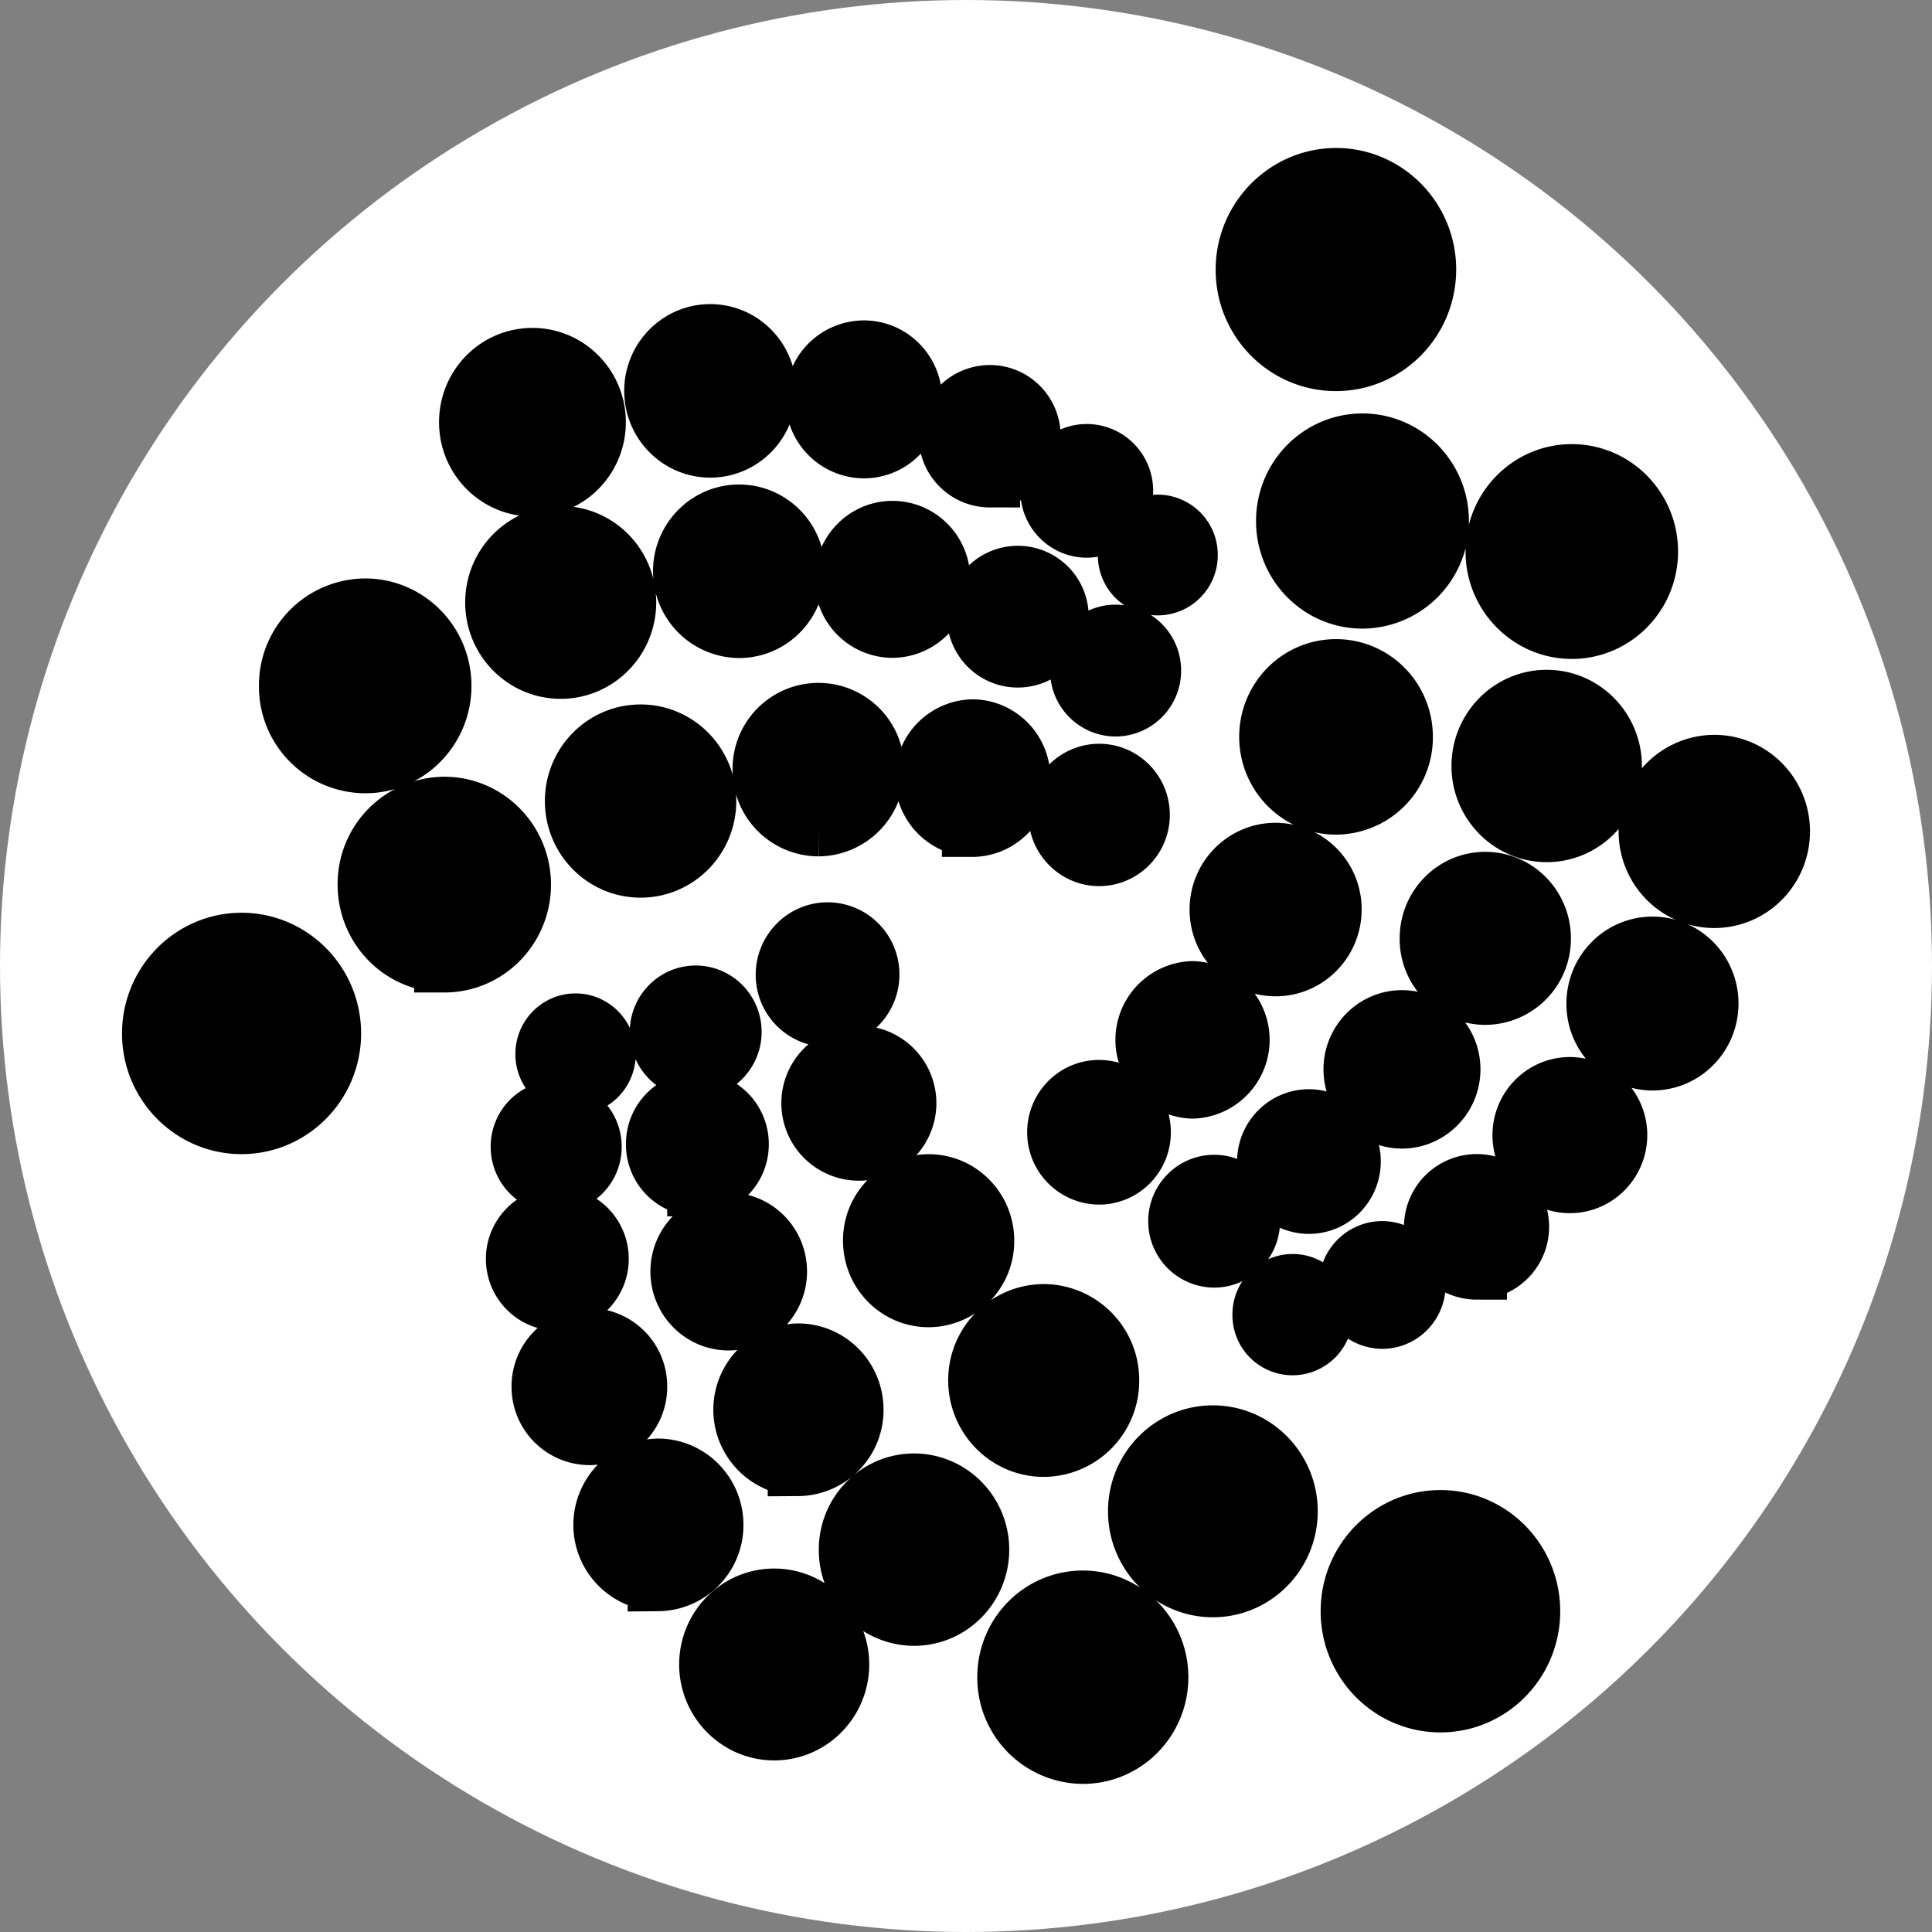
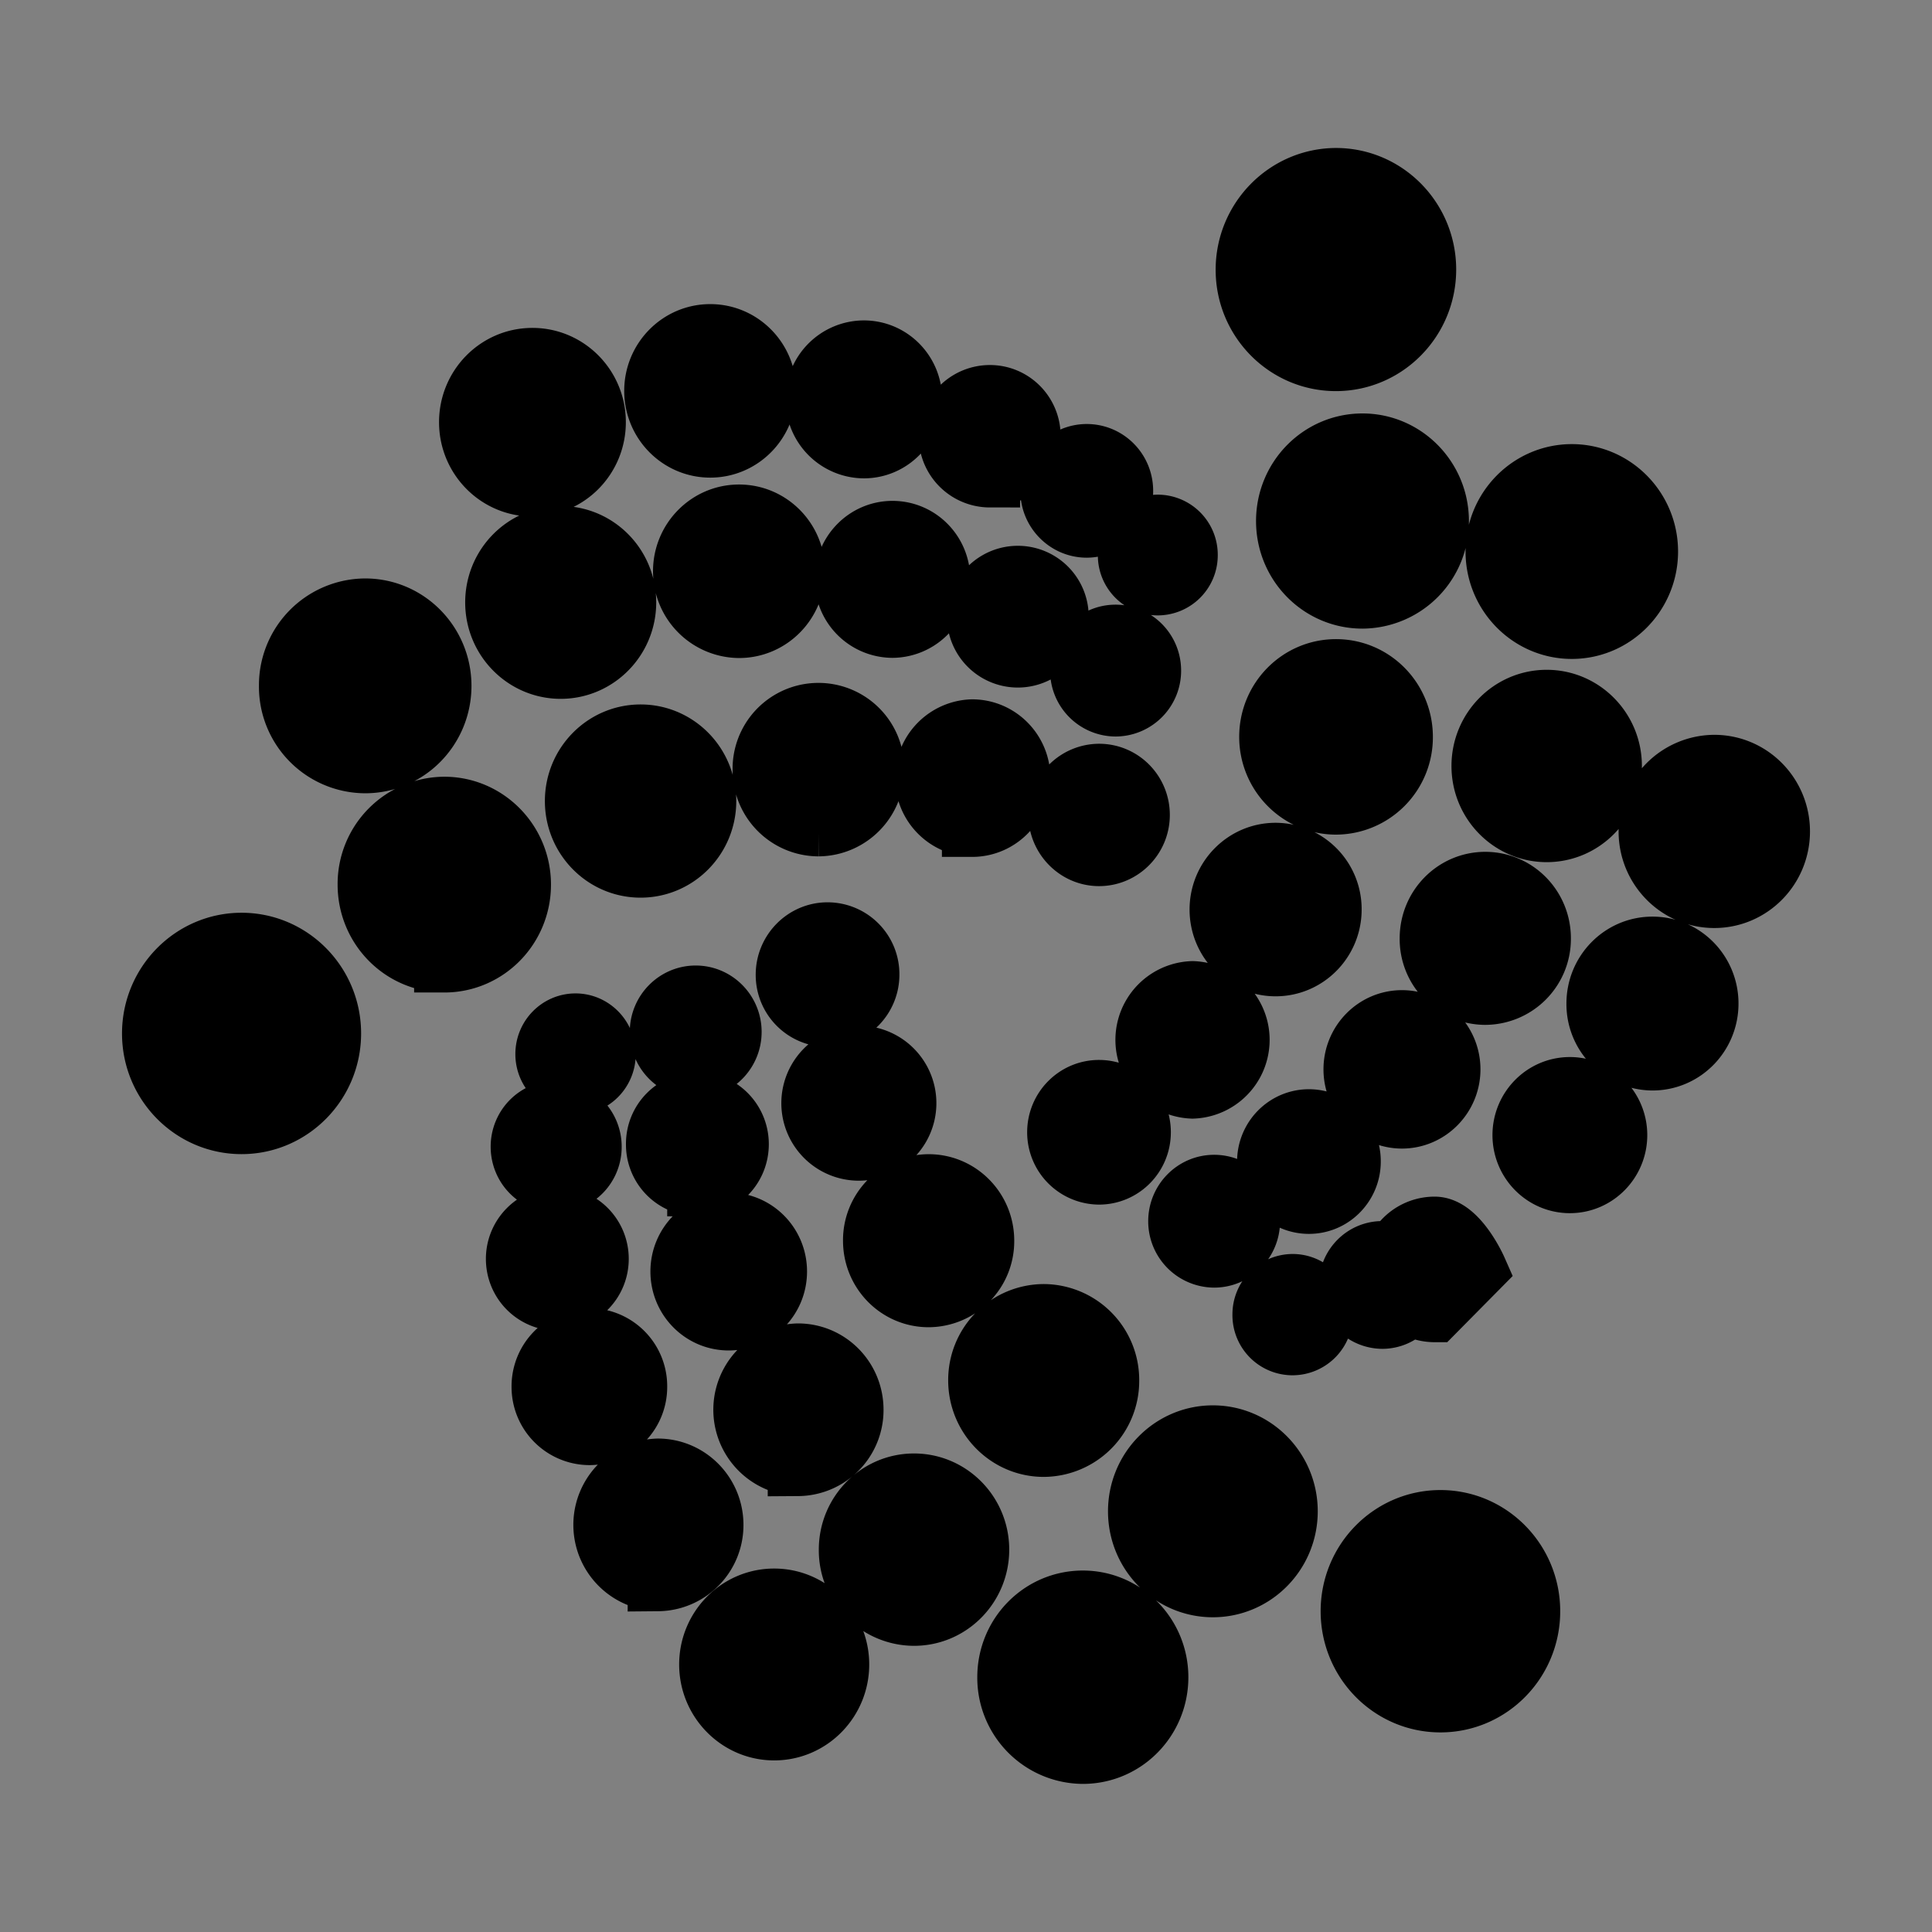
<svg xmlns="http://www.w3.org/2000/svg" width="32" height="32">
  <rect width="100%" height="100%" fill="#808080" stroke="none" />
  <title>i</title>
  <g>
    <title>Layer 1</title>
-     <ellipse ry="16" rx="16" id="svg_2" cy="16" cx="16" stroke-width="0" stroke="#000" fill="#fff" />
    <g stroke="null" data-name="Layer 2" id="Layer_2">
      <g stroke="null" data-name="Layer 1" id="Layer_1-2">
-         <path stroke="null" id="svg_1" d="m22.127,5.978c0.823,0 1.492,-0.679 1.492,-1.514s-0.669,-1.513 -1.492,-1.513c-0.823,0.004 -1.492,0.683 -1.492,1.517s0.669,1.51 1.492,1.51zm0.44,3.934a1.273,1.273 0 0 0 1.263,-1.282l0,0c0,-0.705 -0.565,-1.282 -1.263,-1.282s-1.263,0.573 -1.263,1.282s0.564,1.282 1.263,1.282zm3.467,0.502c0.695,0 1.26,-0.573 1.26,-1.279s-0.565,-1.279 -1.26,-1.279s-1.26,0.573 -1.26,1.279s0.566,1.279 1.26,1.279zm-0.416,3.366c0.595,0 1.077,-0.49 1.077,-1.093s-0.482,-1.093 -1.077,-1.093s-1.077,0.49 -1.077,1.093s0.482,1.093 1.077,1.093zm2.776,1.091c0.6,0 1.085,-0.493 1.085,-1.1s-0.485,-1.1 -1.085,-1.1a1.093,1.093 0 0 0 -1.085,1.1l0,0c0,0.607 0.486,1.1 1.085,1.1zm-6.265,-1.547a1.111,1.111 0 0 0 1.104,-1.117l0,0l0,-0.002c0,-0.618 -0.493,-1.119 -1.104,-1.119s-1.104,0.5 -1.104,1.119c0,0.615 0.494,1.119 1.104,1.119zm-1.001,2.678c0.512,0 0.925,-0.421 0.925,-0.937a0.93,0.93 0 0 0 -0.922,-0.937l-0.003,0c-0.512,0 -0.925,0.421 -0.925,0.937s0.413,0.937 0.925,0.937zm3.473,0.473a0.924,0.924 0 0 0 0.918,-0.931l0,0l0,-0.002c0,-0.516 -0.41,-0.933 -0.918,-0.933s-0.918,0.417 -0.918,0.933a0.921,0.921 0 0 0 0.909,0.933l0.009,0zm2.769,1.087c0.512,0 0.925,-0.421 0.925,-0.94s-0.413,-0.94 -0.925,-0.94s-0.925,0.421 -0.925,0.94a0.931,0.931 0 0 0 0.921,0.94l0.004,0zm-1.368,2.032c0.432,0 0.782,-0.357 0.782,-0.793s-0.349,-0.793 -0.782,-0.793s-0.782,0.357 -0.782,0.793s0.349,0.793 0.782,0.793zm-2.781,-1.07c0.44,0 0.8,-0.365 0.8,-0.812s-0.357,-0.812 -0.8,-0.812s-0.8,0.365 -0.8,0.812s0.36,0.812 0.8,0.812zm-3.469,-0.496a0.805,0.805 0 0 0 0.001,-1.609l-0.001,0a0.805,0.805 0 0 0 -0.001,1.609l0.001,0zm1.928,1.909c0.383,0 0.69,-0.315 0.69,-0.698a0.691,0.691 0 0 0 -0.685,-0.698l-0.005,0c-0.383,0 -0.69,0.315 -0.69,0.698a0.69,0.69 0 0 0 0.683,0.698l0.008,0zm2.78,1.088c0.383,0 0.698,-0.315 0.698,-0.705s-0.311,-0.705 -0.698,-0.705a0.705,0.705 0 0 0 0,1.411zm-1.566,0.816c0.303,0 0.55,-0.25 0.55,-0.558a0.554,0.554 0 0 0 -0.55,-0.558c-0.303,0 -0.55,0.25 -0.55,0.558a0.557,0.557 0 0 0 0.55,0.558zm-1.484,0.438a0.5,0.5 0 0 0 0.497,-0.503l0,-0.001c0,-0.28 -0.224,-0.505 -0.497,-0.505a0.5,0.5 0 0 0 -0.497,0.503l0,0.001a0.496,0.496 0 0 0 0.487,0.505l0.01,0zm-1.3,-1.452c0.327,0 0.592,-0.27 0.592,-0.6s-0.265,-0.6 -0.592,-0.6s-0.592,0.27 -0.592,0.6a0.598,0.598 0 0 0 0.592,0.6zm-1.907,-1.375c0.38,0 0.69,-0.311 0.69,-0.698s-0.307,-0.698 -0.69,-0.698c-0.38,0 -0.69,0.311 -0.69,0.698a0.697,0.697 0 0 0 0.69,0.698zm5.655,8.742c0.82,0 1.484,-0.675 1.484,-1.507s-0.664,-1.507 -1.484,-1.507s-1.484,0.675 -1.484,1.507s0.664,1.507 1.484,1.507zm-3.769,-1.907c0.683,0 1.237,-0.562 1.237,-1.255s-0.554,-1.255 -1.237,-1.255s-1.237,0.562 -1.237,1.255s0.553,1.255 1.237,1.255zm-2.154,2.76c0.69,0 1.248,-0.565 1.248,-1.267c0,-0.698 -0.558,-1.267 -1.248,-1.267s-1.248,0.565 -1.248,1.267a1.258,1.258 0 0 0 1.248,1.267l0,0zm-0.648,-5.085a1.089,1.089 0 0 0 1.082,-1.097l0,0a1.089,1.089 0 0 0 -1.082,-1.097l0,0a1.089,1.089 0 0 0 -1.082,1.097l0,0c0.001,0.604 0.486,1.097 1.082,1.097zm-2.148,2.798c0.595,0 1.077,-0.49 1.077,-1.093s-0.482,-1.093 -1.077,-1.093s-1.077,0.49 -1.077,1.093a1.082,1.082 0 0 0 1.071,1.093l0.007,0zm-2.316,1.898c0.595,0 1.074,-0.49 1.074,-1.089c0,-0.603 -0.482,-1.089 -1.074,-1.089c-0.595,0 -1.074,0.49 -1.074,1.089s0.482,1.089 1.074,1.089zm-1.927,-2.471a0.926,0.926 0 0 0 0.918,-0.93c0,-0.512 -0.41,-0.93 -0.918,-0.93a0.93,0.93 0 0 0 0,1.859zm2.32,-1.907a0.924,0.924 0 0 0 0.918,-0.93c0,-0.516 -0.41,-0.93 -0.918,-0.93a0.93,0.93 0 0 0 -0.003,1.859l0.003,0zm2.165,-2.797a0.924,0.924 0 0 0 0.918,-0.931l0,0l0,-0.002c0,-0.516 -0.41,-0.933 -0.918,-0.933a0.924,0.924 0 0 0 -0.918,0.931l0,0l0,0.002c0,0.516 0.41,0.933 0.918,0.933zm-3.311,0.385c0.44,0 0.797,-0.36 0.797,-0.808s-0.357,-0.808 -0.797,-0.808s-0.797,0.36 -0.797,0.808s0.357,0.808 0.797,0.808zm-2.308,1.899a0.794,0.794 0 0 0 0.789,-0.798l0,0l0,-0.002a0.793,0.793 0 0 0 -0.785,-0.8l-0.004,0a0.794,0.794 0 0 0 -0.789,0.798l0,0l0,0.002a0.795,0.795 0 0 0 0.789,0.8zm-0.531,-2.226a0.688,0.688 0 0 0 0.683,-0.69c0,-0.383 -0.307,-0.69 -0.683,-0.69s-0.683,0.311 -0.683,0.69c0,0.383 0.307,0.69 0.683,0.69zm-0.019,-1.953a0.59,0.59 0 0 0 0.585,-0.595l0,0c0,-0.327 -0.262,-0.595 -0.585,-0.595s-0.585,0.265 -0.585,0.595s0.262,0.595 0.585,0.595zm0.321,-1.624c0.277,0 0.497,-0.228 0.497,-0.505s-0.224,-0.505 -0.497,-0.505c-0.277,0 -0.497,0.228 -0.497,0.505s0.22,0.505 0.497,0.505zm1.99,-0.272c0.327,0 0.592,-0.27 0.592,-0.6s-0.265,-0.6 -0.592,-0.6s-0.592,0.27 -0.592,0.6a0.598,0.598 0 0 0 0.592,0.6zm2.184,-0.851c0.38,0 0.69,-0.315 0.69,-0.698a0.691,0.691 0 0 0 -0.685,-0.698l-0.005,0c-0.38,0 -0.69,0.315 -0.69,0.698a0.692,0.692 0 0 0 0.687,0.698l0.003,0zm0.52,2.215a0.784,0.784 0 1 0 -0.003,0l0.003,0zm-2.676,0.59c0.38,0 0.683,-0.311 0.683,-0.695s-0.307,-0.695 -0.683,-0.695a0.687,0.687 0 0 0 -0.683,0.691l0,0.003a0.685,0.685 0 0 0 0.675,0.694l0.008,0l0,0zm-7.55,-1.03c0.815,0 1.48,-0.672 1.48,-1.499s-0.664,-1.499 -1.48,-1.499s-1.48,0.673 -1.48,1.5s0.664,1.498 1.48,1.498zm3.358,-2.677c0.702,0 1.267,-0.577 1.267,-1.287s-0.569,-1.287 -1.267,-1.287a1.276,1.276 0 0 0 -1.267,1.284l0,0.002c0,0.714 0.569,1.287 1.267,1.287zm-1.31,-3.3c0.698,0 1.26,-0.573 1.26,-1.279s-0.565,-1.279 -1.26,-1.279a1.268,1.268 0 0 0 -1.26,1.277l0,0.002a1.266,1.266 0 0 0 1.253,1.279l0.007,0zm3.238,-1.564c0.595,0 1.082,-0.49 1.082,-1.097s-0.485,-1.097 -1.082,-1.097s-1.082,0.49 -1.082,1.097s0.486,1.097 1.082,1.097zm1.323,3.293c0.6,0 1.085,-0.493 1.085,-1.1s-0.485,-1.1 -1.085,-1.1s-1.085,0.493 -1.085,1.1s0.485,1.1 1.085,1.1zm2.946,-0.684a0.93,0.93 0 0 0 0.922,-0.937l0,0a0.922,0.922 0 1 0 -1.844,-0.028c0,0.009 0,0.019 0,0.028l0,0a0.927,0.927 0 0 0 0.916,0.937l0.007,-0zm2.545,0.009c0.44,0 0.797,-0.36 0.797,-0.805s-0.357,-0.805 -0.797,-0.805a0.805,0.805 0 0 0 0,1.609zm2.103,0.484c0.368,0 0.672,-0.303 0.672,-0.679s-0.3,-0.679 -0.672,-0.679a0.677,0.677 0 0 0 -0.672,0.679c0.004,0.372 0.303,0.679 0.672,0.679zm0.274,-2.478a0.589,0.589 0 0 0 0.585,-0.592c0,-0.327 -0.262,-0.592 -0.585,-0.592s-0.585,0.265 -0.585,0.592a0.589,0.589 0 0 0 0.585,0.592zm-1.618,-0.811a0.674,0.674 0 1 0 -0.003,0l0.003,0zm-2.078,-0.492a0.796,0.796 0 0 0 0.789,-0.8c0,-0.444 -0.353,-0.8 -0.789,-0.8s-0.789,0.36 -0.789,0.8a0.794,0.794 0 0 0 0.787,0.8l0.002,0zm-2.541,0.003c0.512,0 0.925,-0.421 0.925,-0.937s-0.413,-0.937 -0.925,-0.937s-0.925,0.421 -0.925,0.937a0.934,0.934 0 0 0 0.925,0.937zm-3.422,-2.344c0.58,0 1.047,-0.475 1.047,-1.062s-0.47,-1.062 -1.047,-1.062c-0.58,0 -1.047,0.475 -1.047,1.062s0.47,1.062 1.047,1.062zm2.945,-0.644c0.512,0 0.925,-0.421 0.925,-0.937s-0.413,-0.937 -0.925,-0.937s-0.925,0.421 -0.925,0.937s0.413,0.937 0.925,0.937zm2.544,0.012c0.44,0 0.797,-0.36 0.797,-0.808s-0.357,-0.808 -0.797,-0.808a0.801,0.801 0 0 0 -0.797,0.806l0,0l0,0.002a0.804,0.804 0 0 0 0.797,0.808zm2.088,0.481c0.372,0 0.672,-0.303 0.672,-0.679s-0.3,-0.679 -0.672,-0.679a0.679,0.679 0 0 0 0,1.359zm1.604,0.833a0.604,0.604 0 0 0 0.6,-0.607c0,-0.338 -0.27,-0.607 -0.6,-0.607s-0.6,0.273 -0.6,0.607s0.27,0.607 0.6,0.607zm1.177,0.956a0.496,0.496 0 0 0 0.493,-0.499l0,0l0,-0.001a0.496,0.496 0 0 0 -0.492,-0.5l-0.001,0a0.496,0.496 0 0 0 -0.493,0.499l0,0l0,0.001a0.493,0.493 0 0 0 0.485,0.5l0.008,0l-0,0z" />
+         <path stroke="null" id="svg_1" d="m22.127,5.978c0.823,0 1.492,-0.679 1.492,-1.514s-0.669,-1.513 -1.492,-1.513c-0.823,0.004 -1.492,0.683 -1.492,1.517s0.669,1.51 1.492,1.51zm0.44,3.934a1.273,1.273 0 0 0 1.263,-1.282l0,0c0,-0.705 -0.565,-1.282 -1.263,-1.282s-1.263,0.573 -1.263,1.282s0.564,1.282 1.263,1.282zm3.467,0.502c0.695,0 1.26,-0.573 1.26,-1.279s-0.565,-1.279 -1.26,-1.279s-1.26,0.573 -1.26,1.279s0.566,1.279 1.26,1.279zm-0.416,3.366c0.595,0 1.077,-0.49 1.077,-1.093s-0.482,-1.093 -1.077,-1.093s-1.077,0.49 -1.077,1.093s0.482,1.093 1.077,1.093zm2.776,1.091c0.6,0 1.085,-0.493 1.085,-1.1s-0.485,-1.1 -1.085,-1.1a1.093,1.093 0 0 0 -1.085,1.1l0,0c0,0.607 0.486,1.1 1.085,1.1zm-6.265,-1.547a1.111,1.111 0 0 0 1.104,-1.117l0,0l0,-0.002c0,-0.618 -0.493,-1.119 -1.104,-1.119s-1.104,0.5 -1.104,1.119c0,0.615 0.494,1.119 1.104,1.119zm-1.001,2.678c0.512,0 0.925,-0.421 0.925,-0.937a0.93,0.93 0 0 0 -0.922,-0.937l-0.003,0c-0.512,0 -0.925,0.421 -0.925,0.937s0.413,0.937 0.925,0.937zm3.473,0.473a0.924,0.924 0 0 0 0.918,-0.931l0,0l0,-0.002c0,-0.516 -0.41,-0.933 -0.918,-0.933s-0.918,0.417 -0.918,0.933a0.921,0.921 0 0 0 0.909,0.933l0.009,0zm2.769,1.087c0.512,0 0.925,-0.421 0.925,-0.94s-0.413,-0.94 -0.925,-0.94s-0.925,0.421 -0.925,0.94a0.931,0.931 0 0 0 0.921,0.94l0.004,0zm-1.368,2.032c0.432,0 0.782,-0.357 0.782,-0.793s-0.349,-0.793 -0.782,-0.793s-0.782,0.357 -0.782,0.793s0.349,0.793 0.782,0.793zm-2.781,-1.07c0.44,0 0.8,-0.365 0.8,-0.812s-0.357,-0.812 -0.8,-0.812s-0.8,0.365 -0.8,0.812s0.36,0.812 0.8,0.812zm-3.469,-0.496a0.805,0.805 0 0 0 0.001,-1.609l-0.001,0a0.805,0.805 0 0 0 -0.001,1.609l0.001,0zm1.928,1.909c0.383,0 0.69,-0.315 0.69,-0.698a0.691,0.691 0 0 0 -0.685,-0.698l-0.005,0c-0.383,0 -0.69,0.315 -0.69,0.698a0.69,0.69 0 0 0 0.683,0.698l0.008,0zm2.78,1.088s-0.311,-0.705 -0.698,-0.705a0.705,0.705 0 0 0 0,1.411zm-1.566,0.816c0.303,0 0.55,-0.25 0.55,-0.558a0.554,0.554 0 0 0 -0.55,-0.558c-0.303,0 -0.55,0.25 -0.55,0.558a0.557,0.557 0 0 0 0.55,0.558zm-1.484,0.438a0.5,0.5 0 0 0 0.497,-0.503l0,-0.001c0,-0.28 -0.224,-0.505 -0.497,-0.505a0.5,0.5 0 0 0 -0.497,0.503l0,0.001a0.496,0.496 0 0 0 0.487,0.505l0.01,0zm-1.3,-1.452c0.327,0 0.592,-0.27 0.592,-0.6s-0.265,-0.6 -0.592,-0.6s-0.592,0.27 -0.592,0.6a0.598,0.598 0 0 0 0.592,0.6zm-1.907,-1.375c0.38,0 0.69,-0.311 0.69,-0.698s-0.307,-0.698 -0.69,-0.698c-0.38,0 -0.69,0.311 -0.69,0.698a0.697,0.697 0 0 0 0.69,0.698zm5.655,8.742c0.82,0 1.484,-0.675 1.484,-1.507s-0.664,-1.507 -1.484,-1.507s-1.484,0.675 -1.484,1.507s0.664,1.507 1.484,1.507zm-3.769,-1.907c0.683,0 1.237,-0.562 1.237,-1.255s-0.554,-1.255 -1.237,-1.255s-1.237,0.562 -1.237,1.255s0.553,1.255 1.237,1.255zm-2.154,2.76c0.69,0 1.248,-0.565 1.248,-1.267c0,-0.698 -0.558,-1.267 -1.248,-1.267s-1.248,0.565 -1.248,1.267a1.258,1.258 0 0 0 1.248,1.267l0,0zm-0.648,-5.085a1.089,1.089 0 0 0 1.082,-1.097l0,0a1.089,1.089 0 0 0 -1.082,-1.097l0,0a1.089,1.089 0 0 0 -1.082,1.097l0,0c0.001,0.604 0.486,1.097 1.082,1.097zm-2.148,2.798c0.595,0 1.077,-0.49 1.077,-1.093s-0.482,-1.093 -1.077,-1.093s-1.077,0.49 -1.077,1.093a1.082,1.082 0 0 0 1.071,1.093l0.007,0zm-2.316,1.898c0.595,0 1.074,-0.49 1.074,-1.089c0,-0.603 -0.482,-1.089 -1.074,-1.089c-0.595,0 -1.074,0.49 -1.074,1.089s0.482,1.089 1.074,1.089zm-1.927,-2.471a0.926,0.926 0 0 0 0.918,-0.93c0,-0.512 -0.41,-0.93 -0.918,-0.93a0.93,0.93 0 0 0 0,1.859zm2.32,-1.907a0.924,0.924 0 0 0 0.918,-0.93c0,-0.516 -0.41,-0.93 -0.918,-0.93a0.93,0.93 0 0 0 -0.003,1.859l0.003,0zm2.165,-2.797a0.924,0.924 0 0 0 0.918,-0.931l0,0l0,-0.002c0,-0.516 -0.41,-0.933 -0.918,-0.933a0.924,0.924 0 0 0 -0.918,0.931l0,0l0,0.002c0,0.516 0.41,0.933 0.918,0.933zm-3.311,0.385c0.44,0 0.797,-0.36 0.797,-0.808s-0.357,-0.808 -0.797,-0.808s-0.797,0.36 -0.797,0.808s0.357,0.808 0.797,0.808zm-2.308,1.899a0.794,0.794 0 0 0 0.789,-0.798l0,0l0,-0.002a0.793,0.793 0 0 0 -0.785,-0.8l-0.004,0a0.794,0.794 0 0 0 -0.789,0.798l0,0l0,0.002a0.795,0.795 0 0 0 0.789,0.8zm-0.531,-2.226a0.688,0.688 0 0 0 0.683,-0.69c0,-0.383 -0.307,-0.69 -0.683,-0.69s-0.683,0.311 -0.683,0.69c0,0.383 0.307,0.69 0.683,0.69zm-0.019,-1.953a0.59,0.59 0 0 0 0.585,-0.595l0,0c0,-0.327 -0.262,-0.595 -0.585,-0.595s-0.585,0.265 -0.585,0.595s0.262,0.595 0.585,0.595zm0.321,-1.624c0.277,0 0.497,-0.228 0.497,-0.505s-0.224,-0.505 -0.497,-0.505c-0.277,0 -0.497,0.228 -0.497,0.505s0.22,0.505 0.497,0.505zm1.99,-0.272c0.327,0 0.592,-0.27 0.592,-0.6s-0.265,-0.6 -0.592,-0.6s-0.592,0.27 -0.592,0.6a0.598,0.598 0 0 0 0.592,0.6zm2.184,-0.851c0.38,0 0.69,-0.315 0.69,-0.698a0.691,0.691 0 0 0 -0.685,-0.698l-0.005,0c-0.38,0 -0.69,0.315 -0.69,0.698a0.692,0.692 0 0 0 0.687,0.698l0.003,0zm0.52,2.215a0.784,0.784 0 1 0 -0.003,0l0.003,0zm-2.676,0.59c0.38,0 0.683,-0.311 0.683,-0.695s-0.307,-0.695 -0.683,-0.695a0.687,0.687 0 0 0 -0.683,0.691l0,0.003a0.685,0.685 0 0 0 0.675,0.694l0.008,0l0,0zm-7.55,-1.03c0.815,0 1.48,-0.672 1.48,-1.499s-0.664,-1.499 -1.48,-1.499s-1.48,0.673 -1.48,1.5s0.664,1.498 1.48,1.498zm3.358,-2.677c0.702,0 1.267,-0.577 1.267,-1.287s-0.569,-1.287 -1.267,-1.287a1.276,1.276 0 0 0 -1.267,1.284l0,0.002c0,0.714 0.569,1.287 1.267,1.287zm-1.31,-3.3c0.698,0 1.26,-0.573 1.26,-1.279s-0.565,-1.279 -1.26,-1.279a1.268,1.268 0 0 0 -1.26,1.277l0,0.002a1.266,1.266 0 0 0 1.253,1.279l0.007,0zm3.238,-1.564c0.595,0 1.082,-0.49 1.082,-1.097s-0.485,-1.097 -1.082,-1.097s-1.082,0.49 -1.082,1.097s0.486,1.097 1.082,1.097zm1.323,3.293c0.6,0 1.085,-0.493 1.085,-1.1s-0.485,-1.1 -1.085,-1.1s-1.085,0.493 -1.085,1.1s0.485,1.1 1.085,1.1zm2.946,-0.684a0.93,0.93 0 0 0 0.922,-0.937l0,0a0.922,0.922 0 1 0 -1.844,-0.028c0,0.009 0,0.019 0,0.028l0,0a0.927,0.927 0 0 0 0.916,0.937l0.007,-0zm2.545,0.009c0.44,0 0.797,-0.36 0.797,-0.805s-0.357,-0.805 -0.797,-0.805a0.805,0.805 0 0 0 0,1.609zm2.103,0.484c0.368,0 0.672,-0.303 0.672,-0.679s-0.3,-0.679 -0.672,-0.679a0.677,0.677 0 0 0 -0.672,0.679c0.004,0.372 0.303,0.679 0.672,0.679zm0.274,-2.478a0.589,0.589 0 0 0 0.585,-0.592c0,-0.327 -0.262,-0.592 -0.585,-0.592s-0.585,0.265 -0.585,0.592a0.589,0.589 0 0 0 0.585,0.592zm-1.618,-0.811a0.674,0.674 0 1 0 -0.003,0l0.003,0zm-2.078,-0.492a0.796,0.796 0 0 0 0.789,-0.8c0,-0.444 -0.353,-0.8 -0.789,-0.8s-0.789,0.36 -0.789,0.8a0.794,0.794 0 0 0 0.787,0.8l0.002,0zm-2.541,0.003c0.512,0 0.925,-0.421 0.925,-0.937s-0.413,-0.937 -0.925,-0.937s-0.925,0.421 -0.925,0.937a0.934,0.934 0 0 0 0.925,0.937zm-3.422,-2.344c0.58,0 1.047,-0.475 1.047,-1.062s-0.47,-1.062 -1.047,-1.062c-0.58,0 -1.047,0.475 -1.047,1.062s0.47,1.062 1.047,1.062zm2.945,-0.644c0.512,0 0.925,-0.421 0.925,-0.937s-0.413,-0.937 -0.925,-0.937s-0.925,0.421 -0.925,0.937s0.413,0.937 0.925,0.937zm2.544,0.012c0.44,0 0.797,-0.36 0.797,-0.808s-0.357,-0.808 -0.797,-0.808a0.801,0.801 0 0 0 -0.797,0.806l0,0l0,0.002a0.804,0.804 0 0 0 0.797,0.808zm2.088,0.481c0.372,0 0.672,-0.303 0.672,-0.679s-0.3,-0.679 -0.672,-0.679a0.679,0.679 0 0 0 0,1.359zm1.604,0.833a0.604,0.604 0 0 0 0.6,-0.607c0,-0.338 -0.27,-0.607 -0.6,-0.607s-0.6,0.273 -0.6,0.607s0.27,0.607 0.6,0.607zm1.177,0.956a0.496,0.496 0 0 0 0.493,-0.499l0,0l0,-0.001a0.496,0.496 0 0 0 -0.492,-0.5l-0.001,0a0.496,0.496 0 0 0 -0.493,0.499l0,0l0,0.001a0.493,0.493 0 0 0 0.485,0.5l0.008,0l-0,0z" />
      </g>
    </g>
  </g>
</svg>